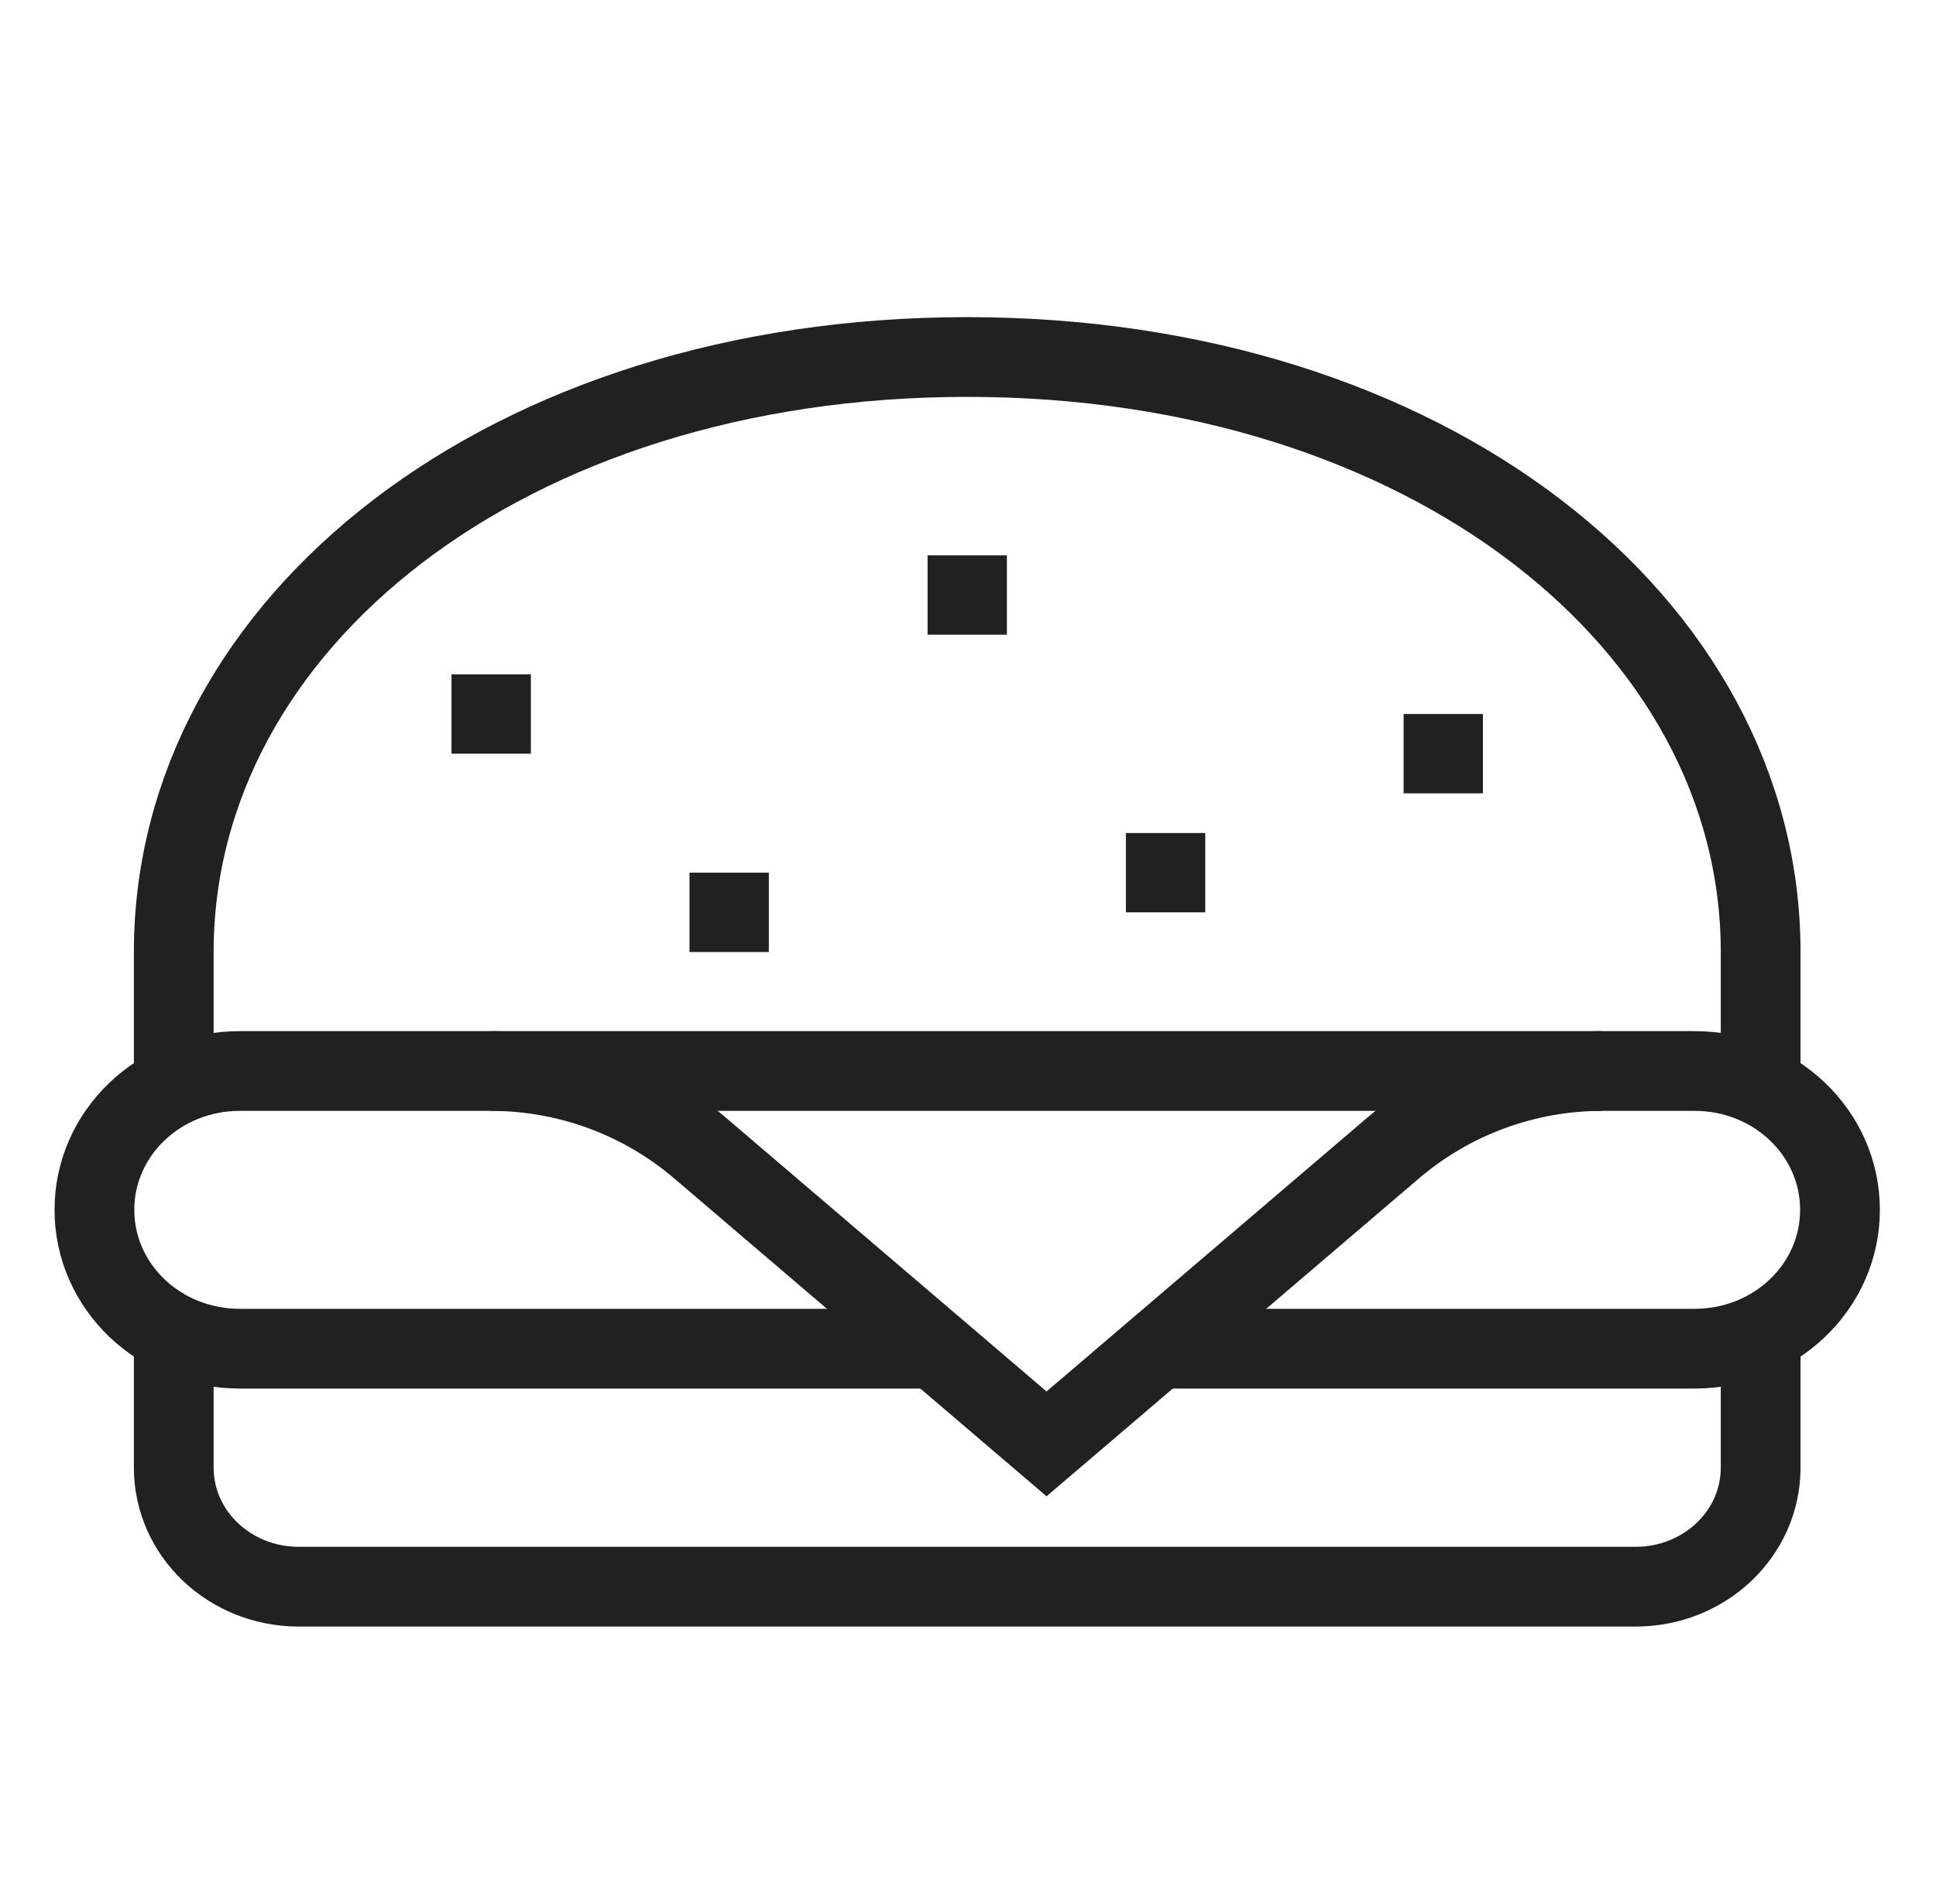
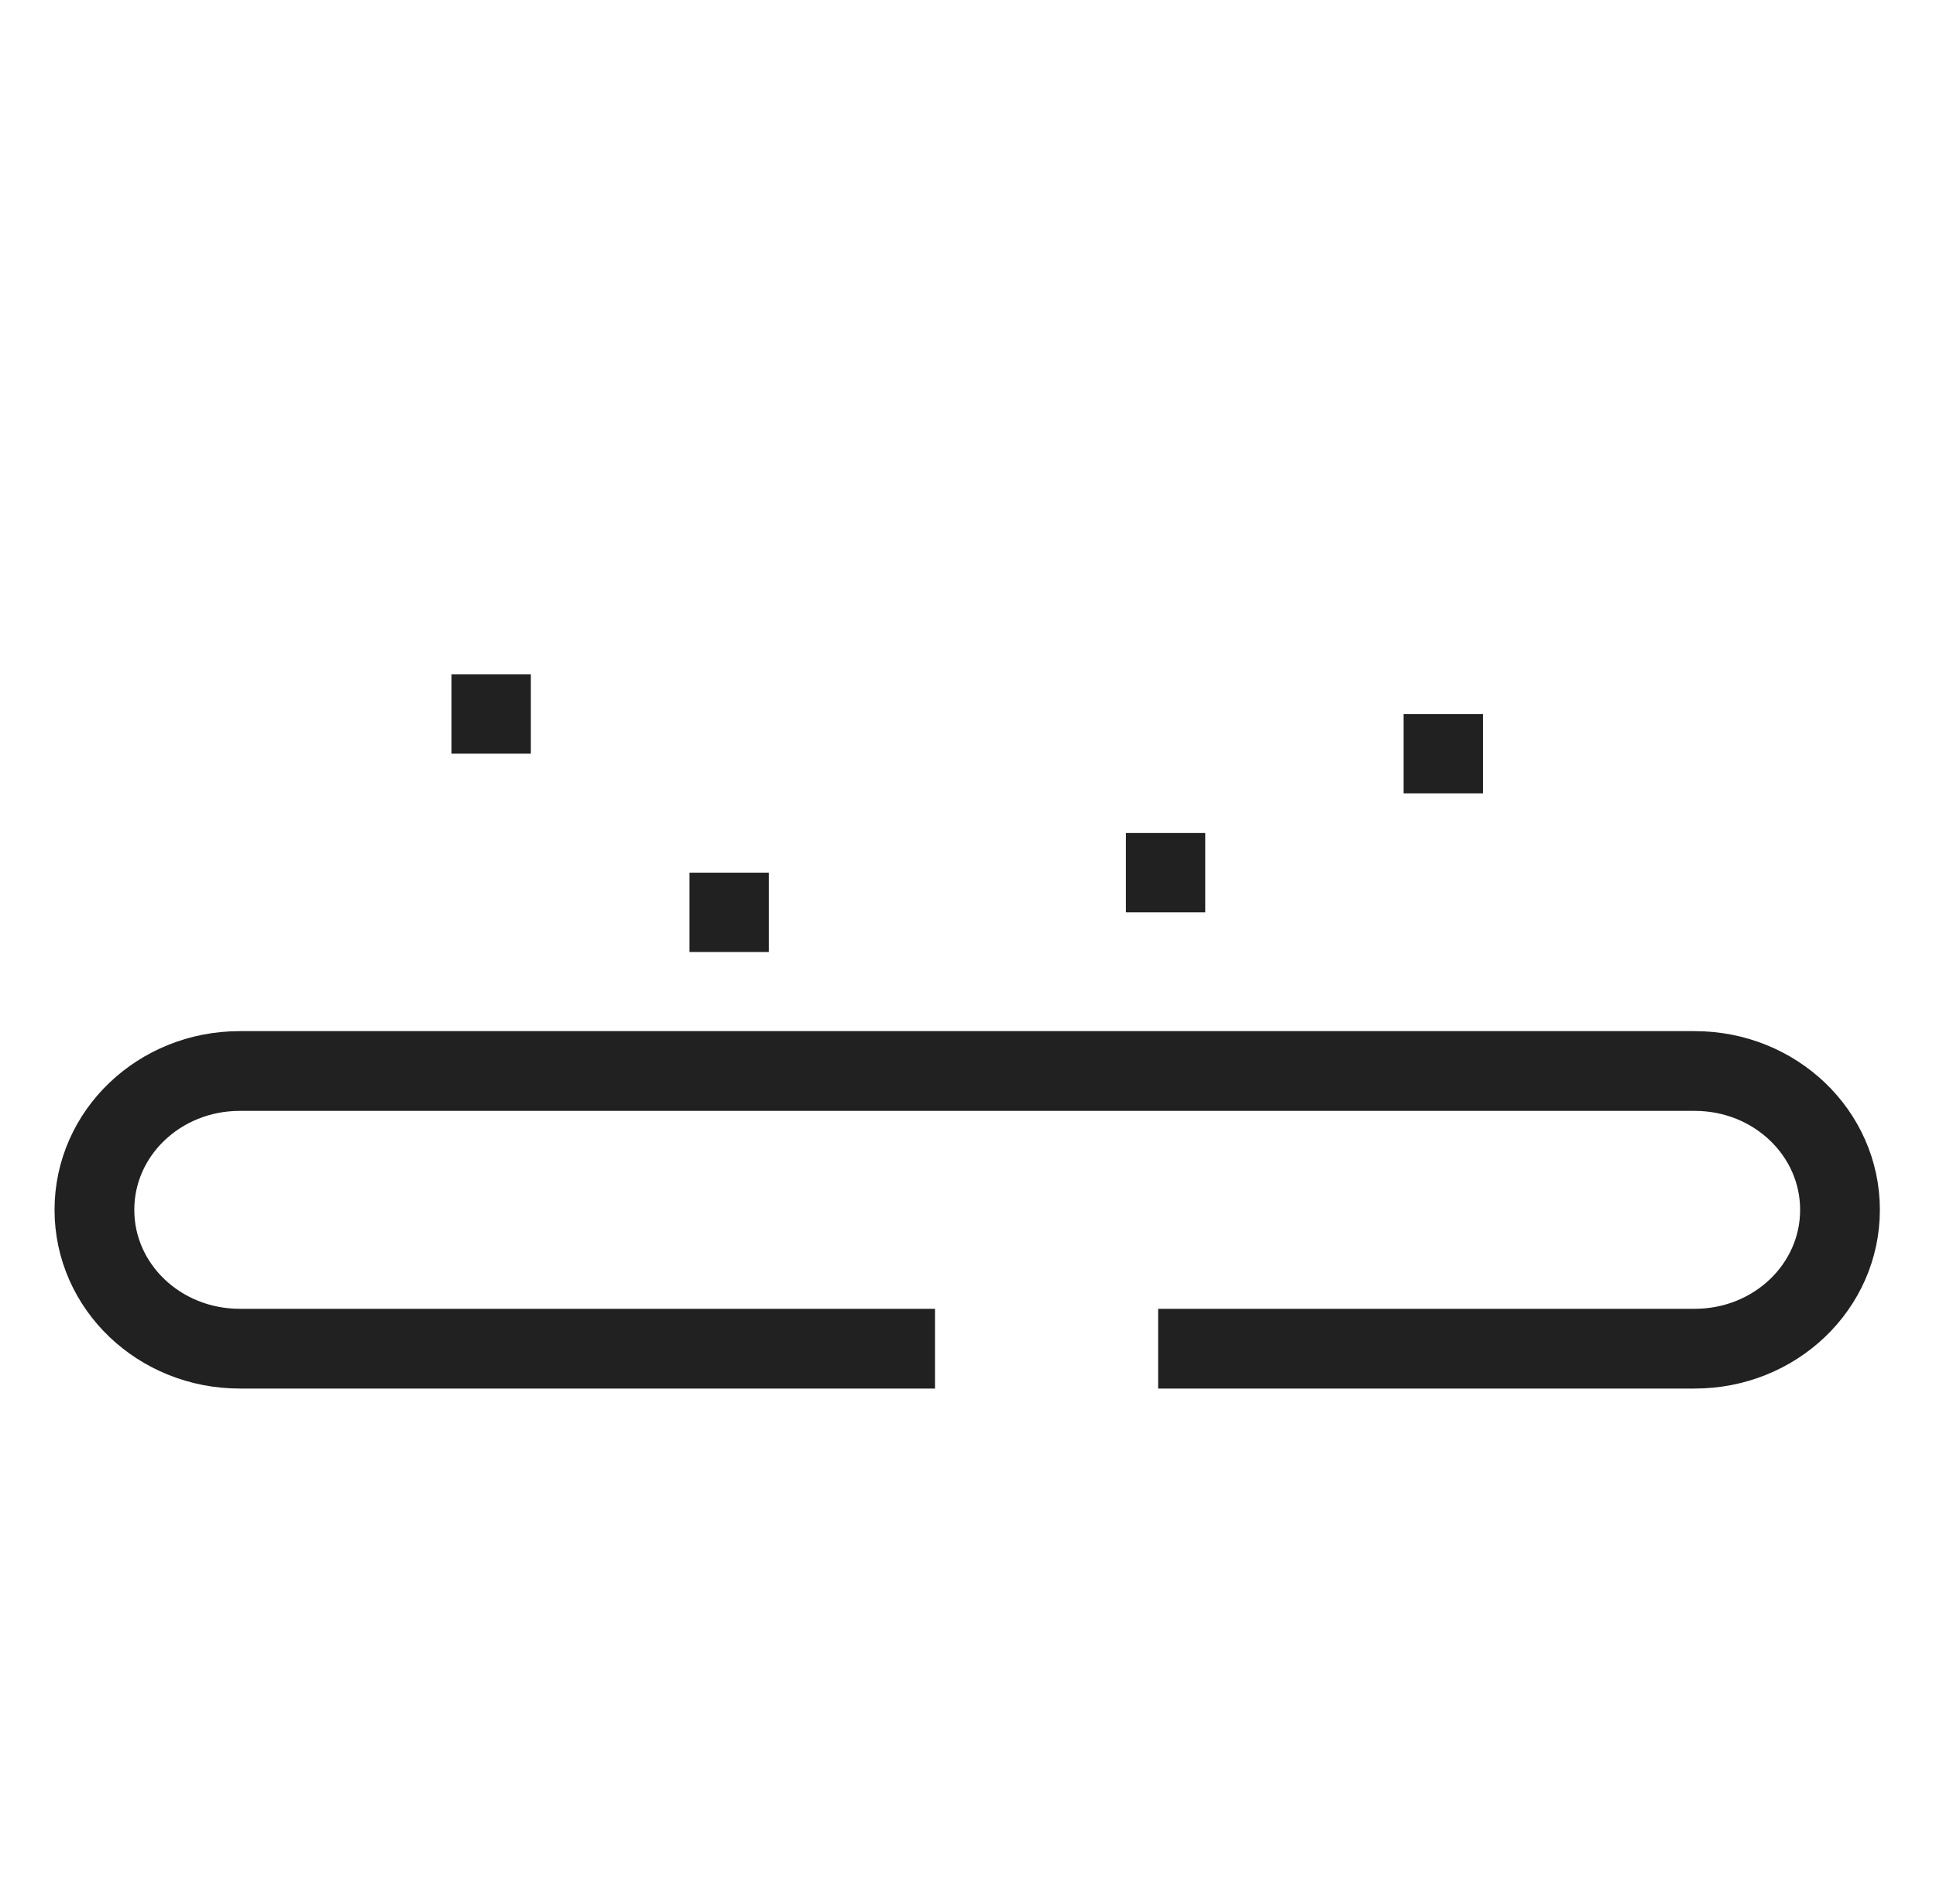
<svg xmlns="http://www.w3.org/2000/svg" width="61" height="60" viewBox="0 0 61 60" fill="none">
-   <path d="M55.475 42.031V46.25C55.475 48.328 53.71 50 51.538 50H9.413C7.241 50 5.475 48.328 5.475 46.25V42.031" stroke="#212121" stroke-width="2.513" stroke-miterlimit="10" />
  <path d="M37.975 26.25H35.475V28.75H37.975V26.25Z" fill="#212121" />
  <path d="M24.225 27.5H21.725V30H24.225V27.5Z" fill="#212121" />
-   <path d="M31.726 17.5H29.226V20H31.726V17.5Z" fill="#212121" />
  <path d="M16.726 21.25H14.226V23.75H16.726V21.25Z" fill="#212121" />
  <path d="M46.725 22.5H44.225V25H46.725V22.5Z" fill="#212121" />
  <path d="M29.46 42.5H7.554C5.022 42.5 2.975 40.547 2.975 38.125C2.975 35.703 5.022 33.75 7.554 33.75H53.397C55.929 33.75 57.975 35.703 57.975 38.125C57.975 40.547 55.929 42.5 53.397 42.5H36.491" stroke="#212121" stroke-width="2.513" stroke-miterlimit="10" />
-   <path d="M5.475 34.219V30C5.475 19.641 15.975 11.25 30.475 11.25C44.975 11.25 55.475 19.641 55.475 30V34.219" stroke="#212121" stroke-width="2.513" stroke-miterlimit="10" />
-   <path d="M15.476 33.75C17.893 33.752 20.232 34.616 22.069 36.188L32.975 45.5L43.882 36.188C45.719 34.616 48.057 33.752 50.475 33.75" stroke="#212121" stroke-width="2.513" stroke-miterlimit="10" />
</svg>